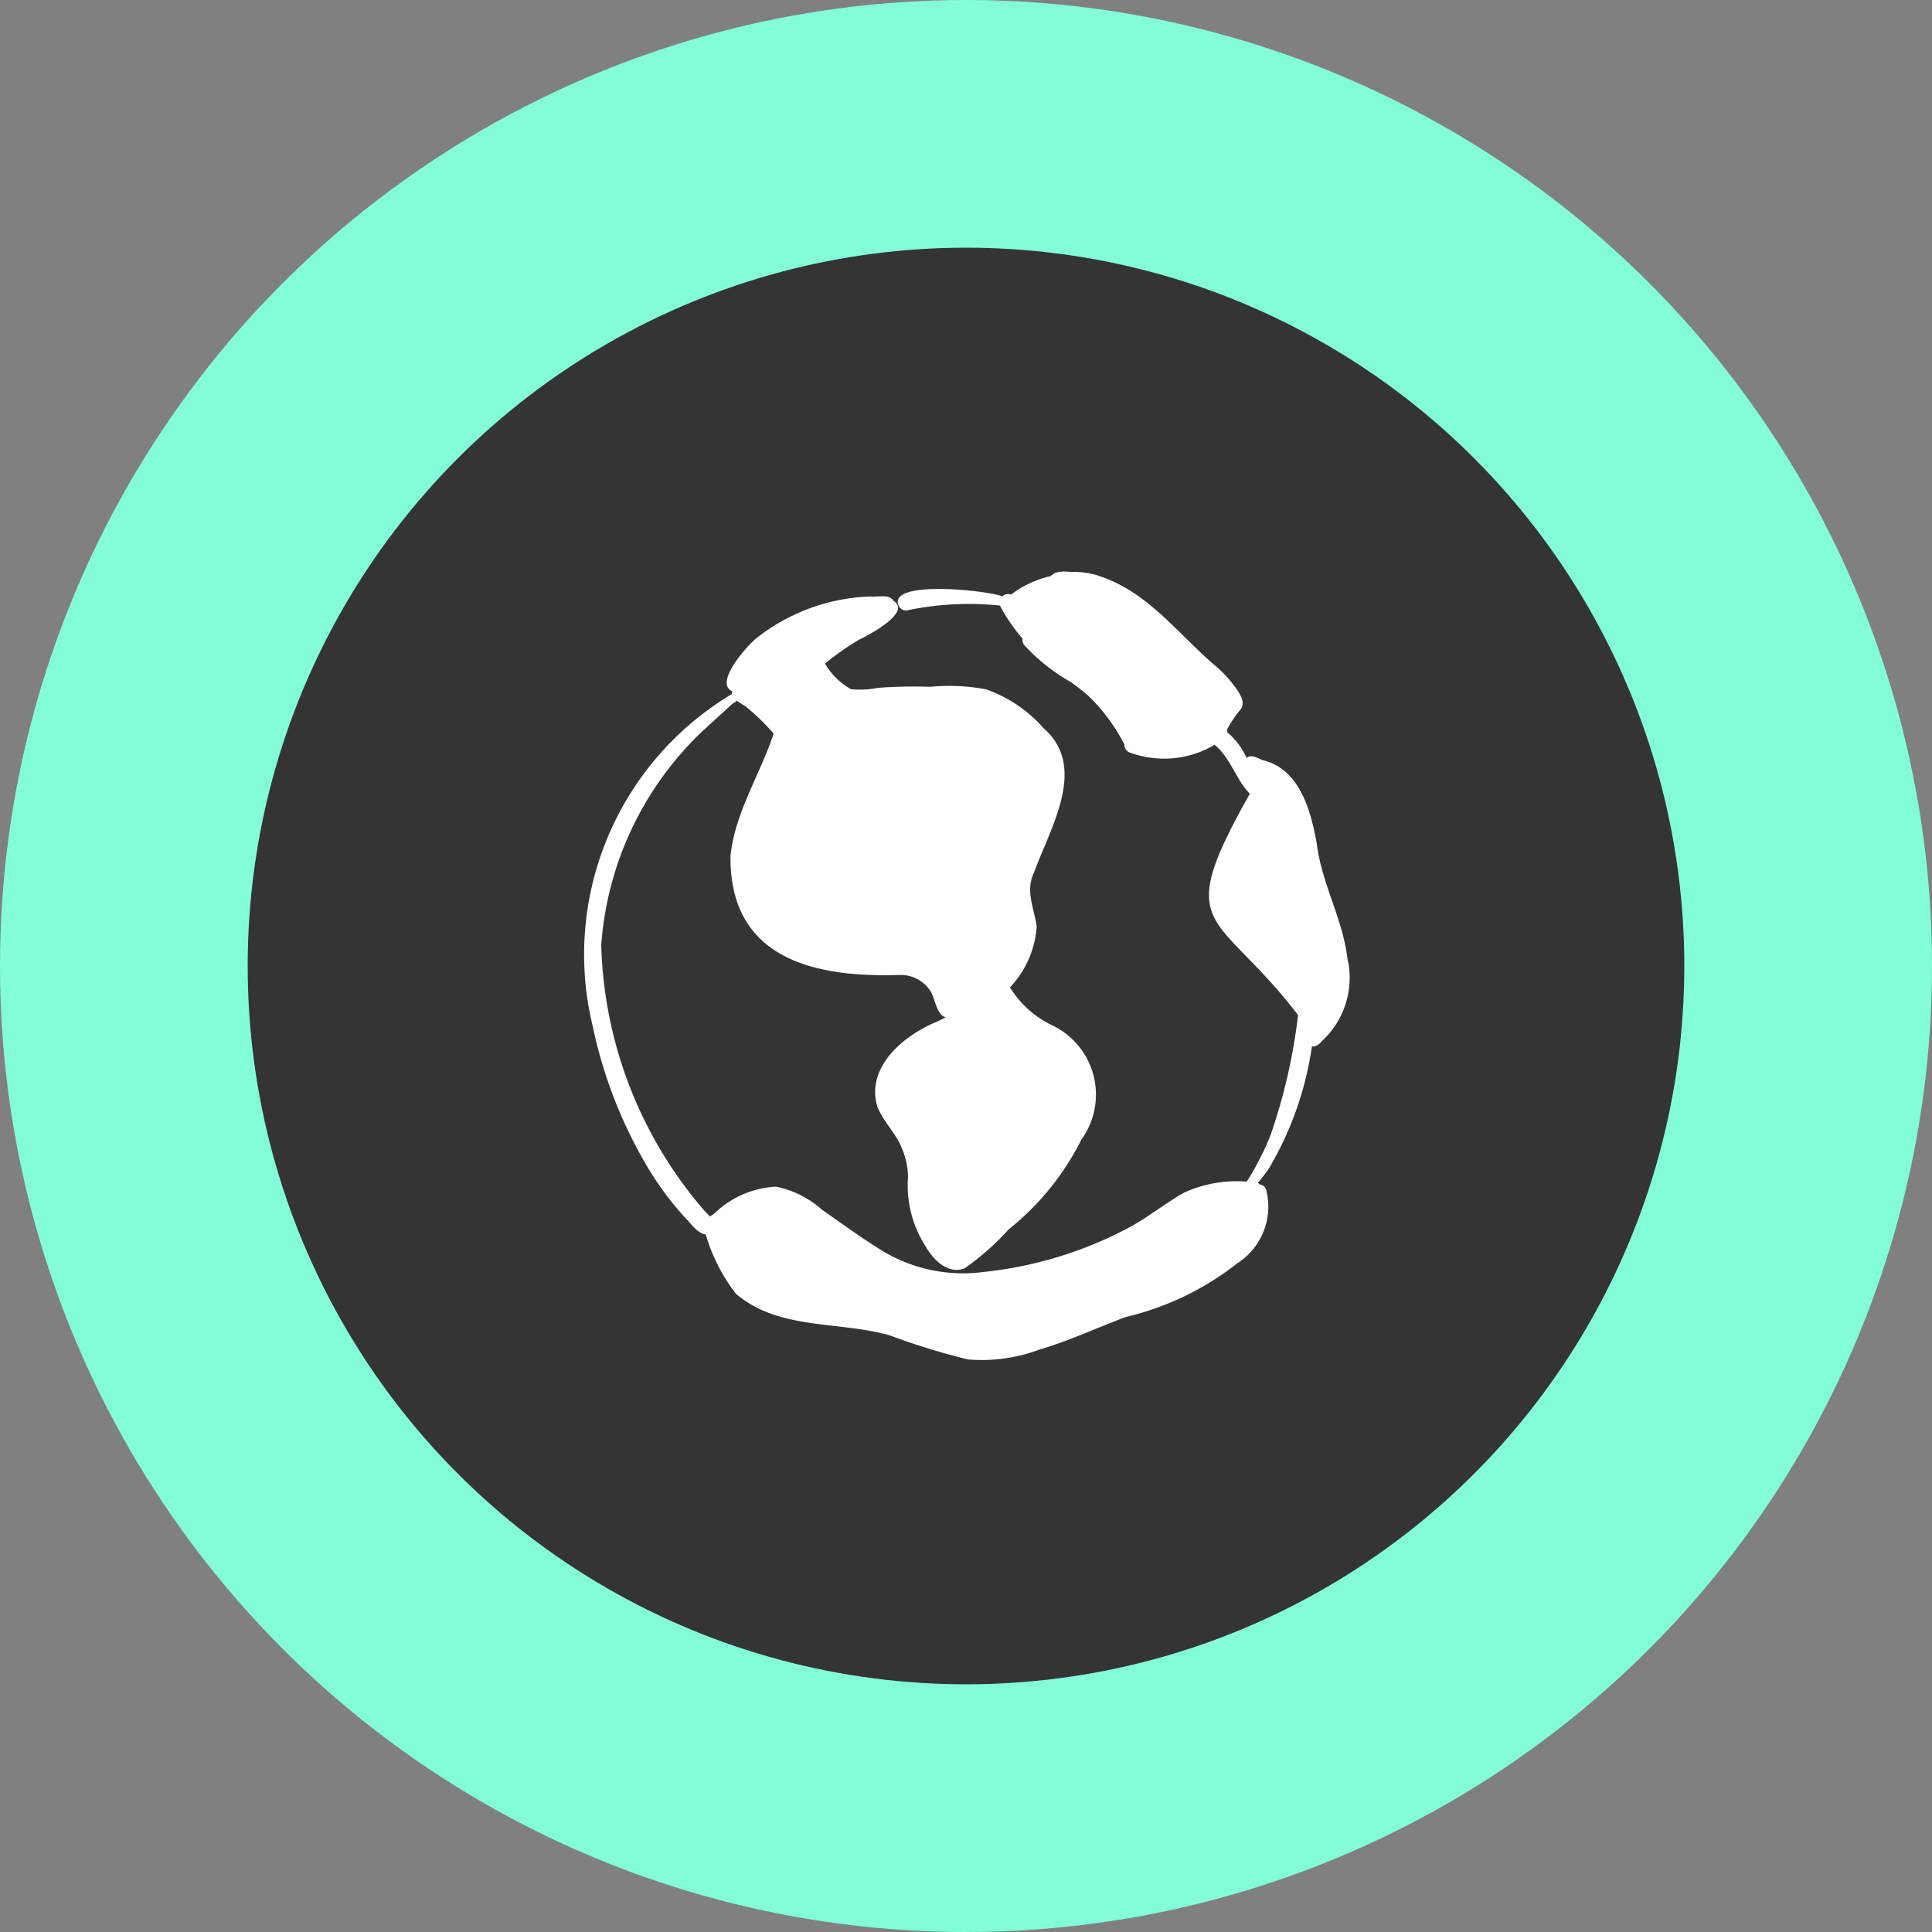
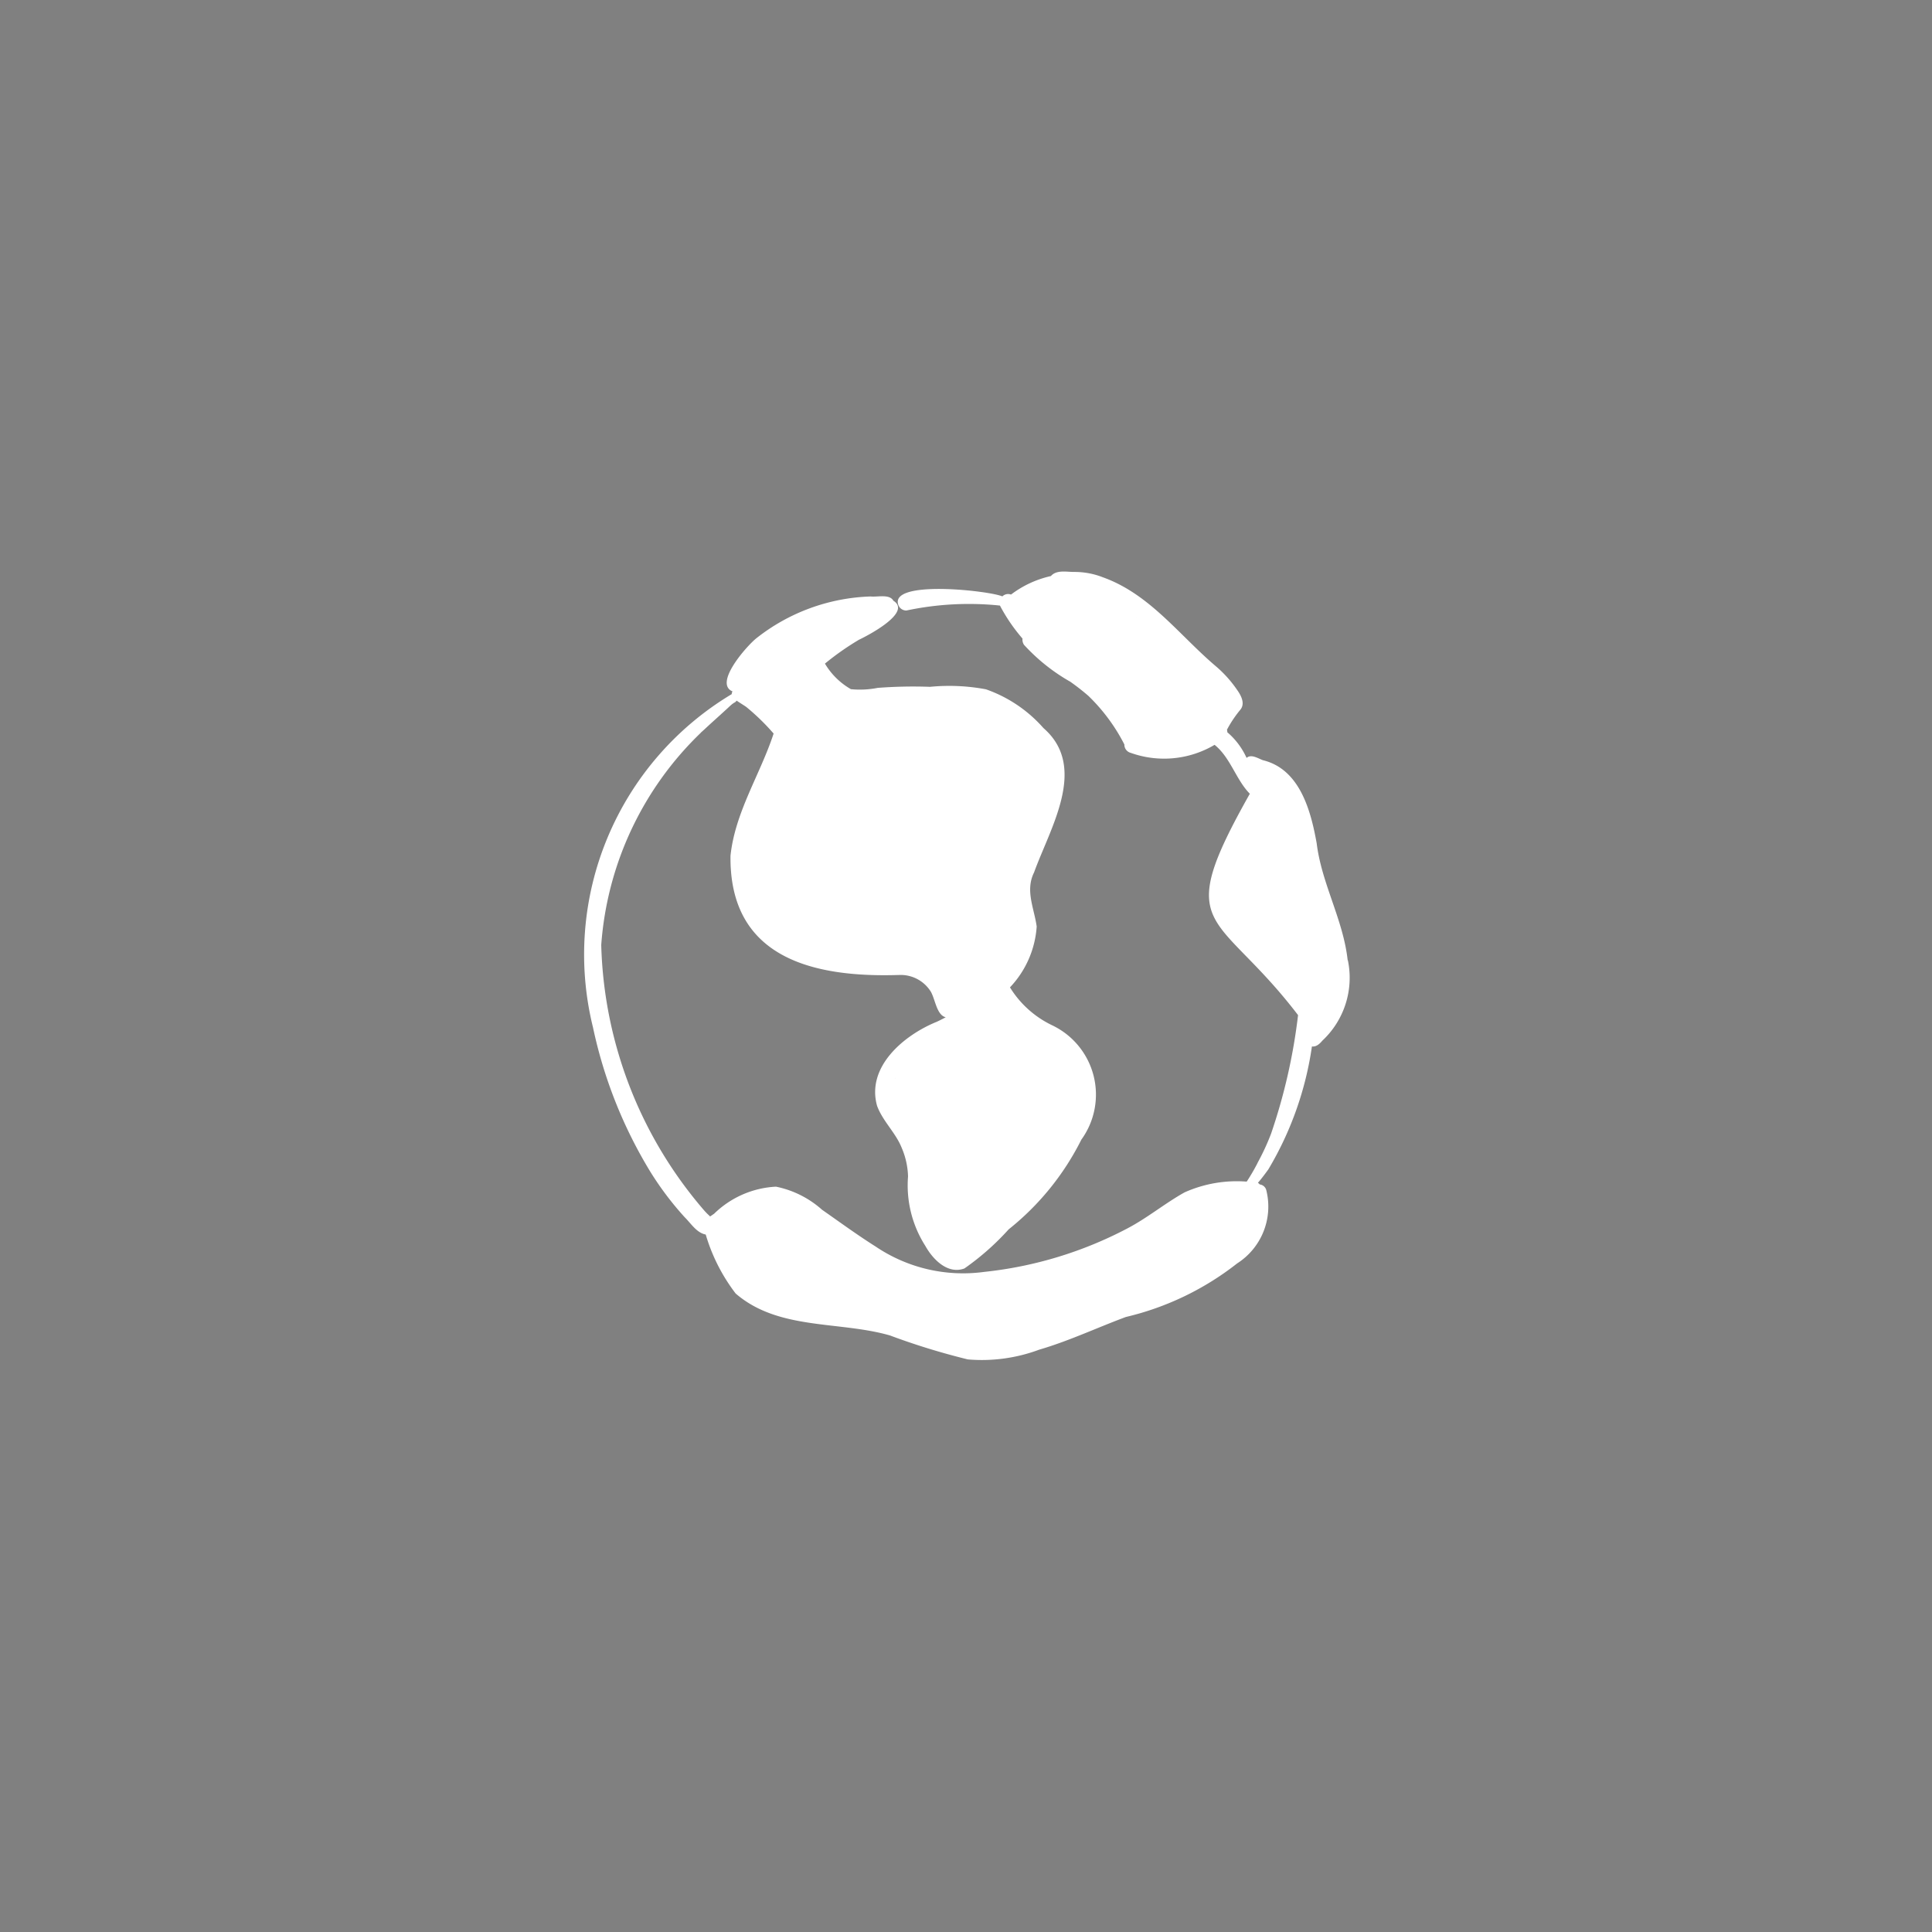
<svg xmlns="http://www.w3.org/2000/svg" width="78" height="78" viewBox="0 0 78 78">
  <rect x="0" y="0" width="78" height="78" fill="#808080" stroke="none" />
  <g id="Group_925" data-name="Group 925" transform="translate(-156 -565)">
-     <circle id="Ellipse_22" data-name="Ellipse 22" cx="39" cy="39" r="39" transform="translate(156 565)" fill="#82fdd8" />
-     <circle id="Ellipse_23" data-name="Ellipse 23" cx="29" cy="29" r="29" transform="translate(166 575)" fill="#343434" />
-     <path id="Path_1272" data-name="Path 1272" d="M119.367,44a.4.4,0,0,1-.035-.028C119.342,43.98,119.352,43.99,119.367,44Zm16.737-.336c-.177-1.632-1.051-3.093-1.25-4.715-.237-1.331-.683-3-2.173-3.362-.2-.074-.474-.258-.658-.092a2.967,2.967,0,0,0-.779-1.037.251.251,0,0,0-.014-.1,4.736,4.736,0,0,1,.545-.814c.2-.251.021-.577-.138-.8a4.823,4.823,0,0,0-.874-.966c-1.472-1.253-2.655-2.9-4.541-3.575a3.131,3.131,0,0,0-1.168-.216c-.3,0-.708-.092-.931.166a4.16,4.16,0,0,0-1.61.747.331.331,0,0,0-.35.074c-.513-.227-4.566-.687-4.2.347a.344.344,0,0,0,.326.223,12.167,12.167,0,0,1,3.727-.205.08.08,0,0,1-.028,0,.286.286,0,0,1,.078.007,7.03,7.03,0,0,0,.91,1.331.381.381,0,0,0,.06.251,7.625,7.625,0,0,0,1.862,1.487.38.38,0,0,1-.039-.028,9.17,9.17,0,0,1,.8.623.046.046,0,0,1-.014-.011,7.406,7.406,0,0,1,1.444,1.954.341.341,0,0,0,.251.336,4,4,0,0,0,3.391-.322c.644.517.864,1.409,1.423,1.975-3.178,5.635-1.345,4.626,1.947,8.937a23.085,23.085,0,0,1-1.094,4.8s-.011.025-.014.035l.007-.018a9.468,9.468,0,0,1-.545,1.168.2.2,0,0,1,.018-.028,8.172,8.172,0,0,1-.442.761l.011-.021-.018.025a5.158,5.158,0,0,0-2.506.435c-.8.446-1.5,1.033-2.322,1.462a15.993,15.993,0,0,1-5.766,1.748,6.31,6.31,0,0,1-4.382-1.023h0c-.74-.467-1.447-.984-2.166-1.487a3.971,3.971,0,0,0-1.858-.931,3.853,3.853,0,0,0-2.5,1.094c.007-.007.018-.011.025-.018l-.184.127c-.06-.057-.12-.113-.177-.173l.007.007s-.021-.025-.032-.035l.014.018a17.083,17.083,0,0,1-4.208-10.763v-.021a13.207,13.207,0,0,1,4.038-8.579c-.011.007-.018.018-.028.021.1-.088.2-.18.294-.269l-.007.007c.234-.216.474-.428.708-.644-.007.007-.014.011-.021.018.085-.074.17-.156.255-.234a1.046,1.046,0,0,1,.124-.092h0l.018-.007h-.007a.164.164,0,0,0,.088-.081c.127.085.258.166.382.248a8.934,8.934,0,0,1,1.115,1.083c-.541,1.653-1.557,3.171-1.741,4.934-.05,4.123,3.324,4.916,6.756,4.814h.025a1.433,1.433,0,0,1,1.3.662c.184.3.237.956.609,1.044-.131.071-.265.138-.4.2.007,0,.014-.007.021-.011-1.313.538-2.835,1.809-2.393,3.387.23.626.757,1.087,1,1.709a3.134,3.134,0,0,1,.251,1.182v-.053a4.545,4.545,0,0,0,.7,2.821c.3.538.9,1.157,1.575.906a10.482,10.482,0,0,0,1.787-1.579,10.81,10.81,0,0,0,2.934-3.621,3.1,3.1,0,0,0-1.182-4.619,4.051,4.051,0,0,1-1.7-1.529,3.953,3.953,0,0,0,1.079-2.456c-.1-.733-.471-1.455-.106-2.184.644-1.791,2.194-4.251.379-5.829a5.522,5.522,0,0,0-2.322-1.565,8.013,8.013,0,0,0-2.255-.1,19.087,19.087,0,0,0-2.113.042,3.717,3.717,0,0,1-1.083.053A2.883,2.883,0,0,1,115,31.688a11.008,11.008,0,0,1,1.366-.959l-.046.021c.393-.18,2.212-1.126,1.444-1.6-.156-.283-.644-.141-.92-.173a7.837,7.837,0,0,0-4.619,1.692c-.382.308-1.727,1.819-.956,2.141a.2.2,0,0,0-.032.11,12.252,12.252,0,0,0-5.6,13.46,18.585,18.585,0,0,0,2.3,5.8,12.531,12.531,0,0,0,1.4,1.858c.255.251.481.63.85.7a7.327,7.327,0,0,0,1.207,2.379c1.734,1.5,4.187,1.1,6.25,1.7-.018-.007-.035-.011-.053-.018a28.157,28.157,0,0,0,3.178.98,6.629,6.629,0,0,0,2.881-.393c1.2-.35,2.329-.885,3.5-1.32a11.56,11.56,0,0,0,4.491-2.162,2.723,2.723,0,0,0,1.179-2.952.309.309,0,0,0-.265-.237.455.455,0,0,0-.074-.067c.156-.177.294-.368.432-.556l-.011.014a13.414,13.414,0,0,0,1.759-4.962c.191.028.343-.135.453-.273a.387.387,0,0,1-.032.039,3.472,3.472,0,0,0,1.03-3.246Zm-5.373-9.319a.043.043,0,0,0,.007-.018l-.007.018c.042-.085.1-.166.145-.248a.11.11,0,0,0,.014-.025s0,.007-.007.011a3.4,3.4,0,0,0,.255-.733,5.254,5.254,0,0,0-1.271-1.309c-.811-.69-1.465-1.543-2.311-2.194,0,0,.011.007.014.011a4.663,4.663,0,0,0-2.966-1.087.287.287,0,0,1-.2.067,3.029,3.029,0,0,0-1.54.531c.138.219.241.456.379.673a4.51,4.51,0,0,0,.92.952.128.128,0,0,0-.028-.018,7.35,7.35,0,0,1,3.3,3.614,7.2,7.2,0,0,1,.754.195h-.014a.456.456,0,0,1,.046.007.08.08,0,0,1-.028-.007,4.1,4.1,0,0,0,2.414-.365c.042-.021.085-.046.127-.071Zm-19.194-1.565a6.362,6.362,0,0,1,1.55.973,1.089,1.089,0,0,1,.52.577,1.3,1.3,0,0,1-.166.789c-.365.91-.789,1.8-1.115,2.725.007-.014.011-.028.018-.042a4.1,4.1,0,0,0,.75,4.6,5.682,5.682,0,0,0,3.175,1.058h-.007a.385.385,0,0,1,.053,0H116.3a7.354,7.354,0,0,1,2.662.265,2.124,2.124,0,0,1,1.1,1.451c.042.2.191.411.131.616a.2.2,0,0,1,.205,0c.467.375-.98.931-1.228,1.15l.011-.007a.142.142,0,0,1-.028.018l.014-.007a3.125,3.125,0,0,0-1.338,1.49c0-.007,0-.011.007-.018,0,.014-.011.028-.014.042v-.007c-.428,1.072.842,1.713,1.122,2.743a16.289,16.289,0,0,1,.273,2.725,3.008,3.008,0,0,0,.885,1.518c.407.287.7-.35.988-.577.641-.718,1.366-1.345,2.035-2.032-.011.011-.021.025-.032.035a7.018,7.018,0,0,0,2.067-4.07c-.071-.888-.878-1.441-1.526-1.94l.018.011a.276.276,0,0,1-.028-.021l.007.007a4,4,0,0,1-1.738-1.756.32.32,0,0,1,.014-.273c-.025-.127.064-.216.145-.3l-.007.007.021-.021h0a3.039,3.039,0,0,0,.7-2.453c.007.014.011.032.018.046-.828-1.766.651-3.387,1-5.082a2.3,2.3,0,0,0-.039-1.6,5.687,5.687,0,0,0-1-1.065l.014.014a4.006,4.006,0,0,0-.786-.57.217.217,0,0,0,.028.014,4.949,4.949,0,0,0-2.849-.372,27.1,27.1,0,0,0-2.938.106,2.713,2.713,0,0,1-1.886-1.54.71.71,0,0,1,.315-.966,19.675,19.675,0,0,1,2.375-1.571c-.138.018-.276.028-.414.057h.007a9.563,9.563,0,0,0-3.794,1.582.1.1,0,0,1,.021-.018,4.258,4.258,0,0,0-1.115,1.391c-.05.106-.071.234-.177.3ZM132.275,53.5a.247.247,0,0,0,0-.042v.028c-.011-.085-.021-.17-.032-.258a6.4,6.4,0,0,0-2.5.577,18.59,18.59,0,0,1-3.228,1.9,14.487,14.487,0,0,1-7.082,1.309c-2.2-.365-3.883-1.929-5.677-3.125l.011.007s-.028-.018-.042-.028c.007,0,.014.011.021.014a1.729,1.729,0,0,0-1.7-.188.061.061,0,0,0,.025-.007,4.343,4.343,0,0,0-.471.152.182.182,0,0,0-.035.014.048.048,0,0,0,.021-.007c-.354.149-.658.389-1.005.545a.371.371,0,0,1-.018.106c.591.917.92,2.152,2.06,2.534h0l.046.018-.011-.007a7.668,7.668,0,0,0,1.968.531c.018,0,.035.007.053.007-.011,0-.018,0-.028,0a21.668,21.668,0,0,1,2.87.4c1.136.255,2.173.828,3.32,1.026,1.6.177,3.143-.552,4.612-1.1l-.021.007c1.731-.807,3.72-1.051,5.249-2.262a3.135,3.135,0,0,0,1.6-1.989.568.568,0,0,0,0-.156Zm2.265-12.611a.477.477,0,0,0-.018-.046.048.048,0,0,0,.007.021c-.563-1.327-.389-2.87-1.193-4.12-.244-.386-.708-.506-1.058-.768.05.1.106.188.152.283v-.007c.025.057.057.117.085.173,0,0,0-.007-.007-.011.007.014.014.025.021.039l-.007-.018a.322.322,0,0,1,.074.23c.085.138,0,.322-.028.471-.308,1.278-1.221,2.35-1.334,3.685.046,1.278,1.356,2.014,2.1,2.913a7.918,7.918,0,0,1,1.4,1.777.362.362,0,0,1-.007.212.356.356,0,0,1,.078.308,2.364,2.364,0,0,0,.552-1.189,11.19,11.19,0,0,0-.818-3.95Z" transform="translate(74.305 560.104)" fill="#fff" />
+     <path id="Path_1272" data-name="Path 1272" d="M119.367,44a.4.4,0,0,1-.035-.028C119.342,43.98,119.352,43.99,119.367,44Zm16.737-.336c-.177-1.632-1.051-3.093-1.25-4.715-.237-1.331-.683-3-2.173-3.362-.2-.074-.474-.258-.658-.092a2.967,2.967,0,0,0-.779-1.037.251.251,0,0,0-.014-.1,4.736,4.736,0,0,1,.545-.814c.2-.251.021-.577-.138-.8a4.823,4.823,0,0,0-.874-.966c-1.472-1.253-2.655-2.9-4.541-3.575a3.131,3.131,0,0,0-1.168-.216c-.3,0-.708-.092-.931.166a4.16,4.16,0,0,0-1.61.747.331.331,0,0,0-.35.074c-.513-.227-4.566-.687-4.2.347a.344.344,0,0,0,.326.223,12.167,12.167,0,0,1,3.727-.205.08.08,0,0,1-.028,0,.286.286,0,0,1,.078.007,7.03,7.03,0,0,0,.91,1.331.381.381,0,0,0,.06.251,7.625,7.625,0,0,0,1.862,1.487.38.38,0,0,1-.039-.028,9.17,9.17,0,0,1,.8.623.046.046,0,0,1-.014-.011,7.406,7.406,0,0,1,1.444,1.954.341.341,0,0,0,.251.336,4,4,0,0,0,3.391-.322c.644.517.864,1.409,1.423,1.975-3.178,5.635-1.345,4.626,1.947,8.937a23.085,23.085,0,0,1-1.094,4.8s-.011.025-.014.035l.007-.018a9.468,9.468,0,0,1-.545,1.168.2.2,0,0,1,.018-.028,8.172,8.172,0,0,1-.442.761l.011-.021-.018.025a5.158,5.158,0,0,0-2.506.435c-.8.446-1.5,1.033-2.322,1.462a15.993,15.993,0,0,1-5.766,1.748,6.31,6.31,0,0,1-4.382-1.023h0c-.74-.467-1.447-.984-2.166-1.487a3.971,3.971,0,0,0-1.858-.931,3.853,3.853,0,0,0-2.5,1.094c.007-.007.018-.011.025-.018l-.184.127c-.06-.057-.12-.113-.177-.173l.007.007s-.021-.025-.032-.035l.014.018a17.083,17.083,0,0,1-4.208-10.763v-.021a13.207,13.207,0,0,1,4.038-8.579c-.011.007-.018.018-.028.021.1-.088.2-.18.294-.269l-.007.007c.234-.216.474-.428.708-.644-.007.007-.014.011-.021.018.085-.074.17-.156.255-.234a1.046,1.046,0,0,1,.124-.092h0l.018-.007h-.007a.164.164,0,0,0,.088-.081c.127.085.258.166.382.248a8.934,8.934,0,0,1,1.115,1.083c-.541,1.653-1.557,3.171-1.741,4.934-.05,4.123,3.324,4.916,6.756,4.814h.025a1.433,1.433,0,0,1,1.3.662c.184.3.237.956.609,1.044-.131.071-.265.138-.4.2.007,0,.014-.007.021-.011-1.313.538-2.835,1.809-2.393,3.387.23.626.757,1.087,1,1.709a3.134,3.134,0,0,1,.251,1.182v-.053a4.545,4.545,0,0,0,.7,2.821c.3.538.9,1.157,1.575.906a10.482,10.482,0,0,0,1.787-1.579,10.81,10.81,0,0,0,2.934-3.621,3.1,3.1,0,0,0-1.182-4.619,4.051,4.051,0,0,1-1.7-1.529,3.953,3.953,0,0,0,1.079-2.456c-.1-.733-.471-1.455-.106-2.184.644-1.791,2.194-4.251.379-5.829a5.522,5.522,0,0,0-2.322-1.565,8.013,8.013,0,0,0-2.255-.1,19.087,19.087,0,0,0-2.113.042,3.717,3.717,0,0,1-1.083.053A2.883,2.883,0,0,1,115,31.688a11.008,11.008,0,0,1,1.366-.959l-.046.021c.393-.18,2.212-1.126,1.444-1.6-.156-.283-.644-.141-.92-.173a7.837,7.837,0,0,0-4.619,1.692c-.382.308-1.727,1.819-.956,2.141a.2.2,0,0,0-.032.11,12.252,12.252,0,0,0-5.6,13.46,18.585,18.585,0,0,0,2.3,5.8,12.531,12.531,0,0,0,1.4,1.858c.255.251.481.63.85.7a7.327,7.327,0,0,0,1.207,2.379c1.734,1.5,4.187,1.1,6.25,1.7-.018-.007-.035-.011-.053-.018a28.157,28.157,0,0,0,3.178.98,6.629,6.629,0,0,0,2.881-.393c1.2-.35,2.329-.885,3.5-1.32a11.56,11.56,0,0,0,4.491-2.162,2.723,2.723,0,0,0,1.179-2.952.309.309,0,0,0-.265-.237.455.455,0,0,0-.074-.067c.156-.177.294-.368.432-.556l-.011.014a13.414,13.414,0,0,0,1.759-4.962c.191.028.343-.135.453-.273a.387.387,0,0,1-.032.039,3.472,3.472,0,0,0,1.03-3.246Zm-5.373-9.319a.043.043,0,0,0,.007-.018l-.007.018c.042-.085.1-.166.145-.248a.11.11,0,0,0,.014-.025s0,.007-.007.011a3.4,3.4,0,0,0,.255-.733,5.254,5.254,0,0,0-1.271-1.309c-.811-.69-1.465-1.543-2.311-2.194,0,0,.011.007.014.011a4.663,4.663,0,0,0-2.966-1.087.287.287,0,0,1-.2.067,3.029,3.029,0,0,0-1.54.531c.138.219.241.456.379.673a4.51,4.51,0,0,0,.92.952.128.128,0,0,0-.028-.018,7.35,7.35,0,0,1,3.3,3.614,7.2,7.2,0,0,1,.754.195h-.014a.456.456,0,0,1,.046.007.08.08,0,0,1-.028-.007,4.1,4.1,0,0,0,2.414-.365c.042-.021.085-.046.127-.071Zm-19.194-1.565a6.362,6.362,0,0,1,1.55.973,1.089,1.089,0,0,1,.52.577,1.3,1.3,0,0,1-.166.789c-.365.91-.789,1.8-1.115,2.725.007-.014.011-.028.018-.042a4.1,4.1,0,0,0,.75,4.6,5.682,5.682,0,0,0,3.175,1.058h-.007a.385.385,0,0,1,.053,0H116.3a7.354,7.354,0,0,1,2.662.265,2.124,2.124,0,0,1,1.1,1.451c.042.2.191.411.131.616a.2.2,0,0,1,.205,0c.467.375-.98.931-1.228,1.15l.011-.007a.142.142,0,0,1-.028.018l.014-.007a3.125,3.125,0,0,0-1.338,1.49c0-.007,0-.011.007-.018,0,.014-.011.028-.014.042v-.007c-.428,1.072.842,1.713,1.122,2.743a16.289,16.289,0,0,1,.273,2.725,3.008,3.008,0,0,0,.885,1.518c.407.287.7-.35.988-.577.641-.718,1.366-1.345,2.035-2.032-.011.011-.021.025-.032.035a7.018,7.018,0,0,0,2.067-4.07c-.071-.888-.878-1.441-1.526-1.94l.018.011a.276.276,0,0,1-.028-.021l.007.007a4,4,0,0,1-1.738-1.756.32.32,0,0,1,.014-.273c-.025-.127.064-.216.145-.3l-.007.007.021-.021h0a3.039,3.039,0,0,0,.7-2.453c.007.014.011.032.018.046-.828-1.766.651-3.387,1-5.082a2.3,2.3,0,0,0-.039-1.6,5.687,5.687,0,0,0-1-1.065l.014.014a4.006,4.006,0,0,0-.786-.57.217.217,0,0,0,.028.014,4.949,4.949,0,0,0-2.849-.372,27.1,27.1,0,0,0-2.938.106,2.713,2.713,0,0,1-1.886-1.54.71.71,0,0,1,.315-.966,19.675,19.675,0,0,1,2.375-1.571c-.138.018-.276.028-.414.057h.007a9.563,9.563,0,0,0-3.794,1.582.1.1,0,0,1,.021-.018,4.258,4.258,0,0,0-1.115,1.391c-.05.106-.071.234-.177.3ZM132.275,53.5a.247.247,0,0,0,0-.042c-.011-.085-.021-.17-.032-.258a6.4,6.4,0,0,0-2.5.577,18.59,18.59,0,0,1-3.228,1.9,14.487,14.487,0,0,1-7.082,1.309c-2.2-.365-3.883-1.929-5.677-3.125l.011.007s-.028-.018-.042-.028c.007,0,.014.011.021.014a1.729,1.729,0,0,0-1.7-.188.061.061,0,0,0,.025-.007,4.343,4.343,0,0,0-.471.152.182.182,0,0,0-.035.014.048.048,0,0,0,.021-.007c-.354.149-.658.389-1.005.545a.371.371,0,0,1-.018.106c.591.917.92,2.152,2.06,2.534h0l.046.018-.011-.007a7.668,7.668,0,0,0,1.968.531c.018,0,.035.007.053.007-.011,0-.018,0-.028,0a21.668,21.668,0,0,1,2.87.4c1.136.255,2.173.828,3.32,1.026,1.6.177,3.143-.552,4.612-1.1l-.021.007c1.731-.807,3.72-1.051,5.249-2.262a3.135,3.135,0,0,0,1.6-1.989.568.568,0,0,0,0-.156Zm2.265-12.611a.477.477,0,0,0-.018-.046.048.048,0,0,0,.007.021c-.563-1.327-.389-2.87-1.193-4.12-.244-.386-.708-.506-1.058-.768.05.1.106.188.152.283v-.007c.025.057.057.117.085.173,0,0,0-.007-.007-.011.007.014.014.025.021.039l-.007-.018a.322.322,0,0,1,.074.23c.085.138,0,.322-.028.471-.308,1.278-1.221,2.35-1.334,3.685.046,1.278,1.356,2.014,2.1,2.913a7.918,7.918,0,0,1,1.4,1.777.362.362,0,0,1-.007.212.356.356,0,0,1,.078.308,2.364,2.364,0,0,0,.552-1.189,11.19,11.19,0,0,0-.818-3.95Z" transform="translate(74.305 560.104)" fill="#fff" />
  </g>
</svg>